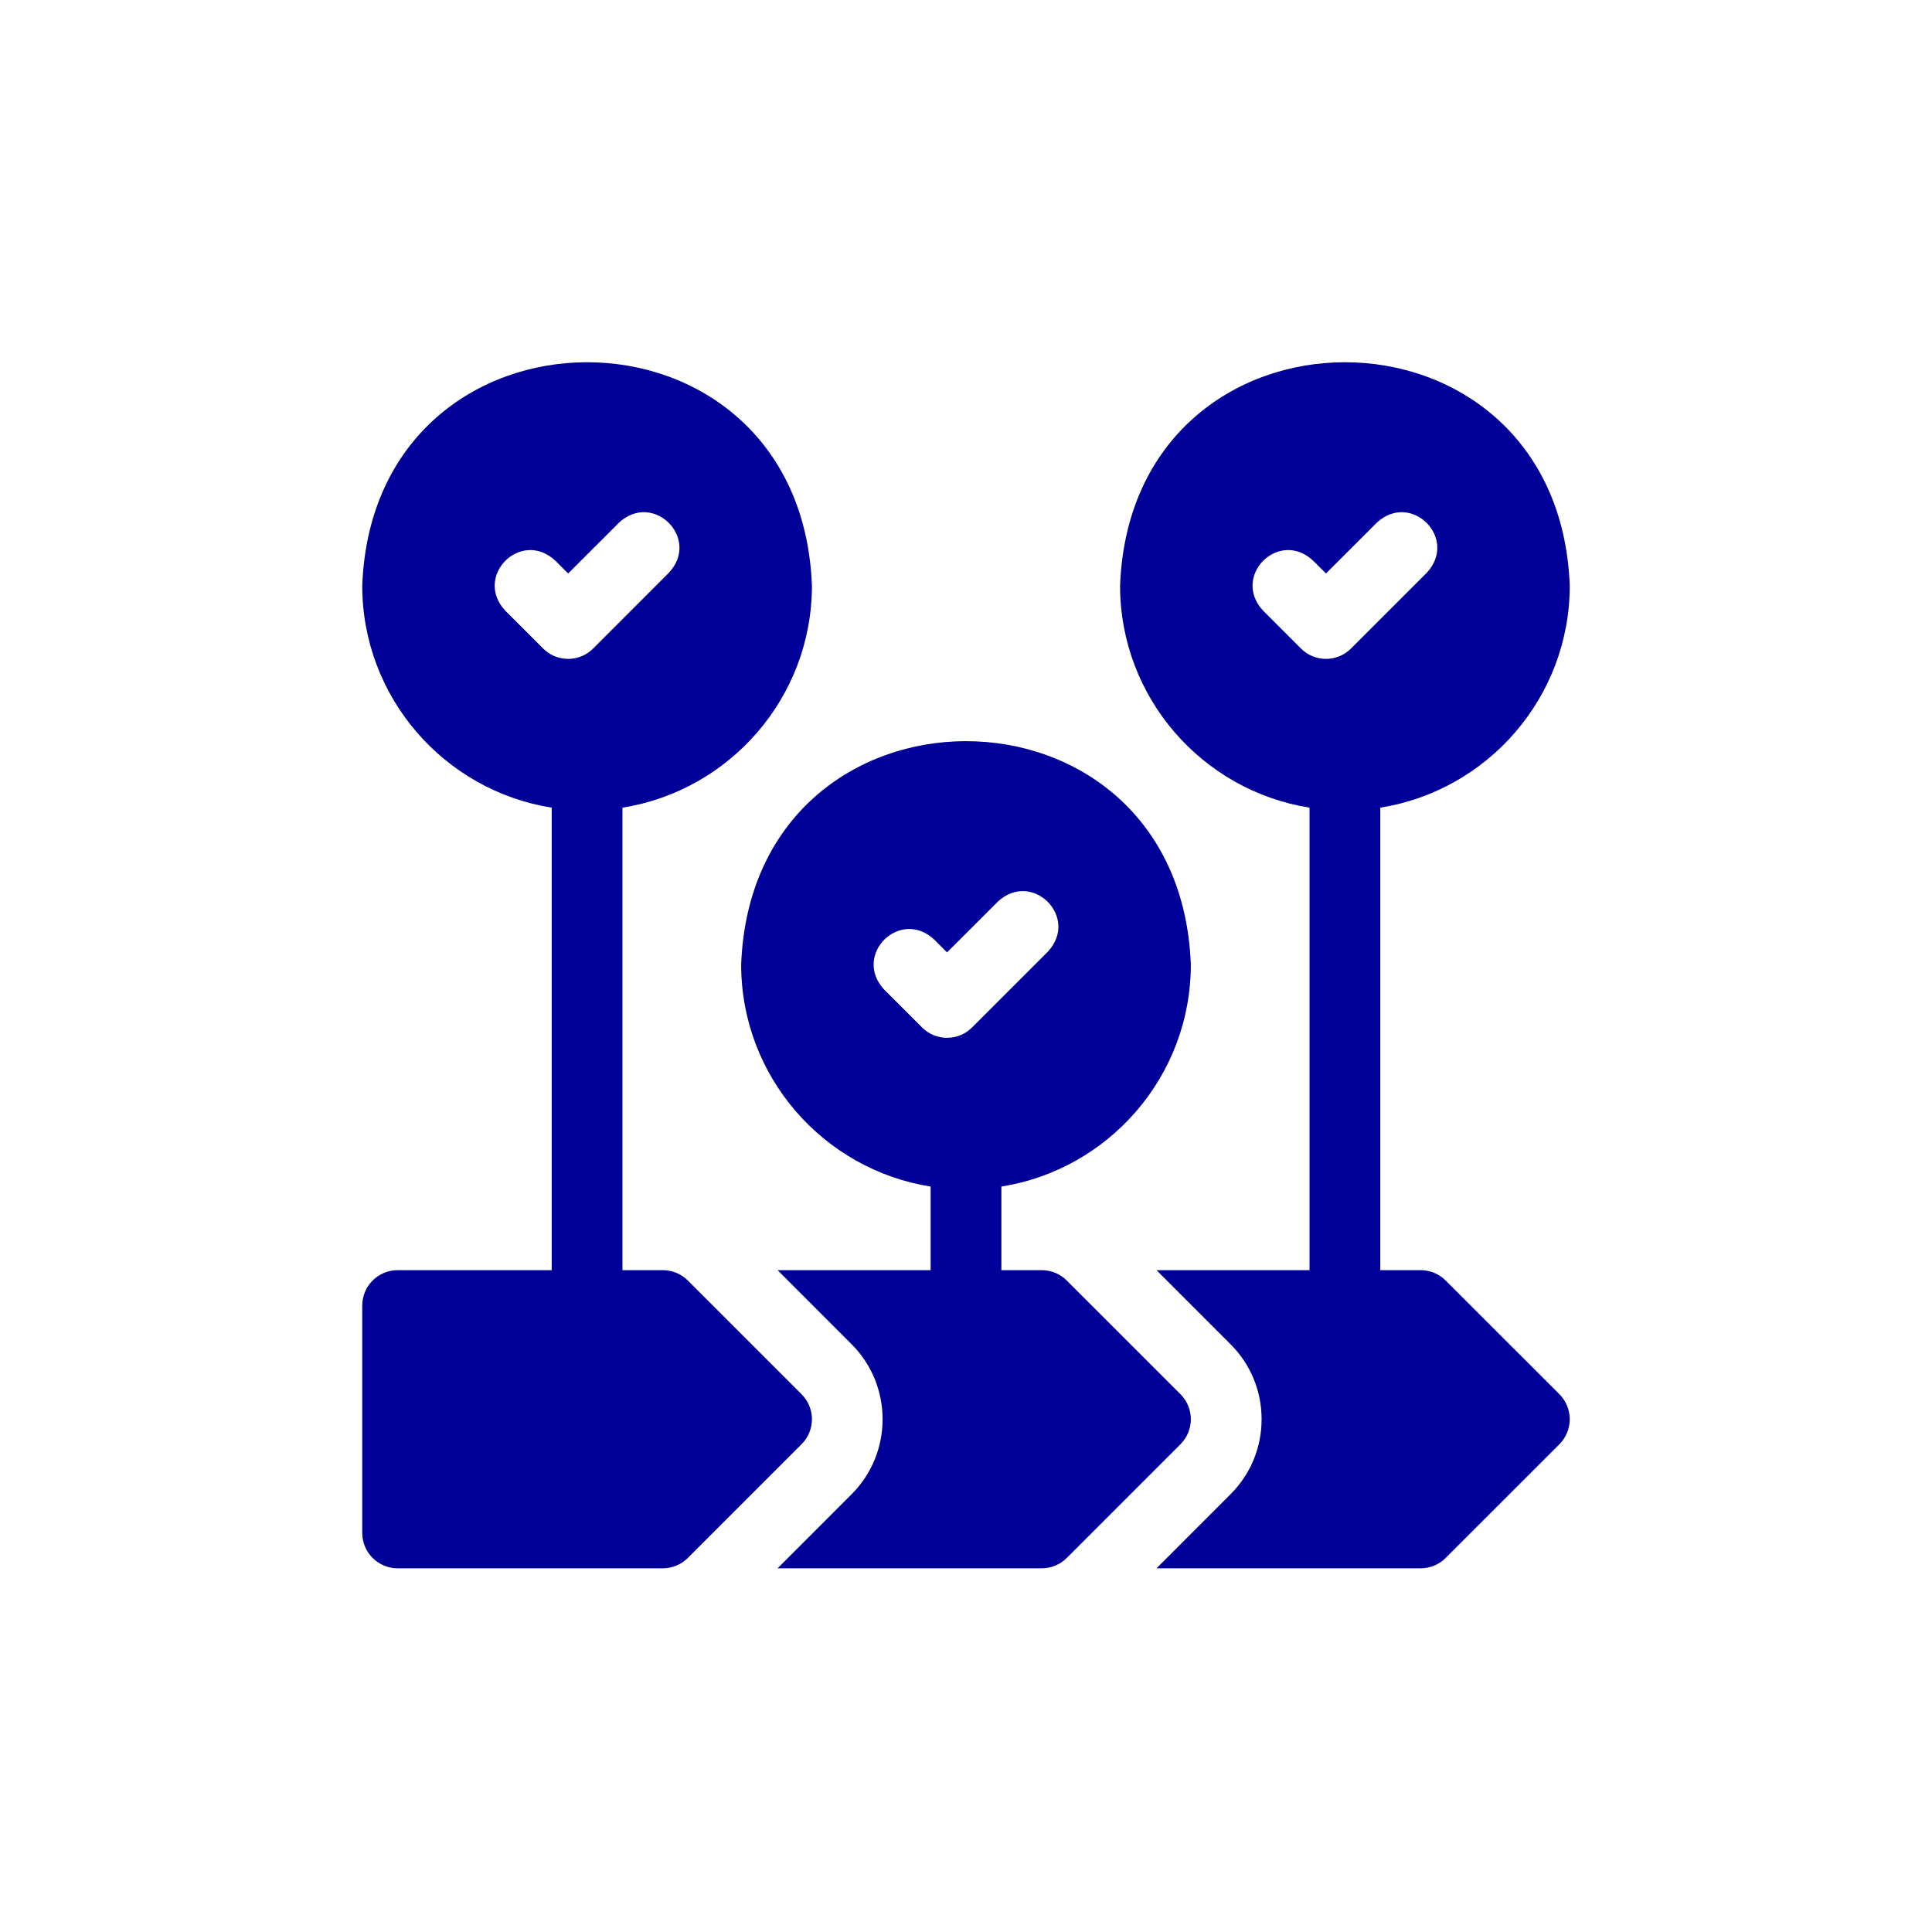
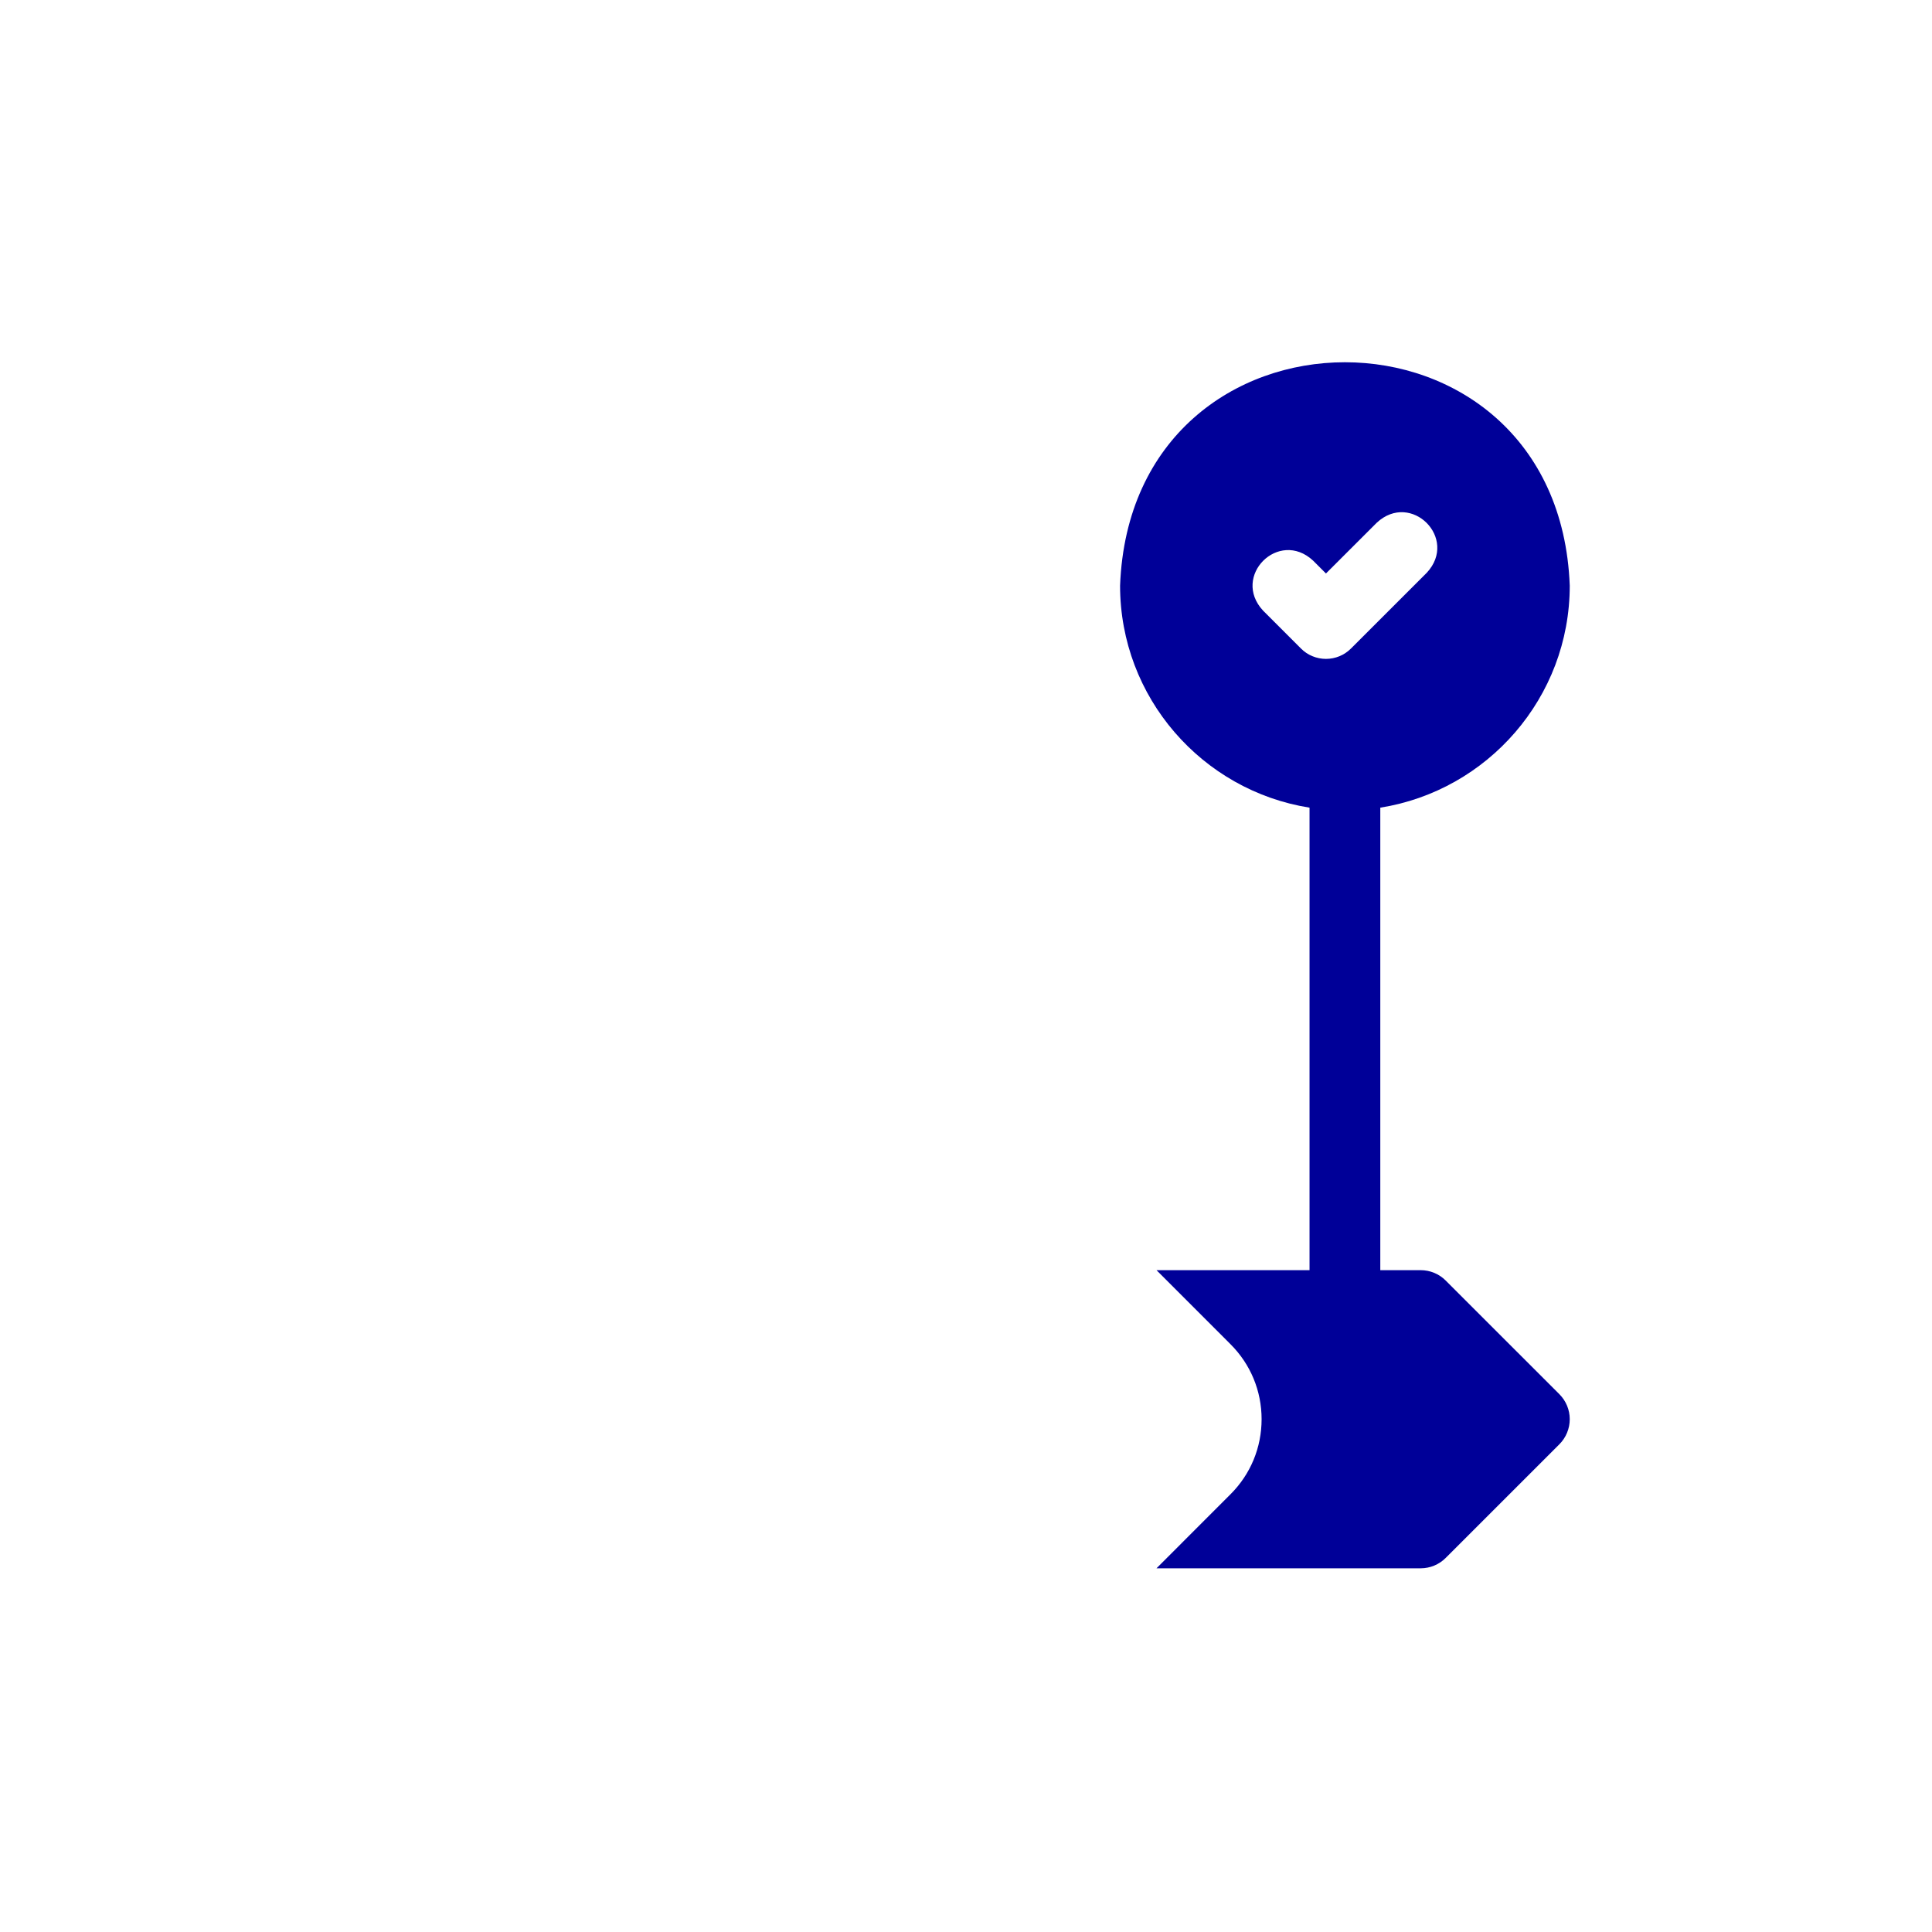
<svg xmlns="http://www.w3.org/2000/svg" width="48" height="48" viewBox="0 0 48 48" fill="none">
  <path d="M35.918 31.815C35.837 31.733 35.74 31.668 35.633 31.624C35.527 31.58 35.412 31.557 35.297 31.557H34.293V20.066C36.957 19.643 39 17.331 39 14.55C38.719 7.149 28.108 7.151 27.828 14.55C27.828 17.331 29.871 19.643 32.535 20.066V31.557H28.733L30.571 33.396C31.07 33.894 31.344 34.556 31.344 35.26C31.344 35.965 31.07 36.627 30.571 37.125L28.733 38.964H35.297C35.53 38.964 35.754 38.871 35.918 38.706L38.743 35.882C38.907 35.717 39 35.493 39 35.26C39 35.027 38.907 34.804 38.743 34.639L35.918 31.815ZM32.943 16.37C32.828 16.37 32.714 16.347 32.607 16.303C32.5 16.259 32.403 16.194 32.322 16.112L31.381 15.171C30.587 14.317 31.77 13.135 32.623 13.928L32.943 14.248L34.205 12.987C35.058 12.194 36.241 13.376 35.448 14.23L33.565 16.112C33.483 16.194 33.386 16.259 33.28 16.303C33.173 16.347 33.059 16.37 32.943 16.37Z" fill="#000098" />
-   <path d="M29.329 34.639L26.504 31.815C26.423 31.733 26.326 31.668 26.219 31.624C26.113 31.58 25.998 31.557 25.883 31.557H24.879V29.48C27.543 29.057 29.586 26.745 29.586 23.964C29.305 16.563 18.694 16.565 18.414 23.964C18.414 26.745 20.457 29.057 23.121 29.48V31.557H19.319L21.157 33.396C22.185 34.424 22.185 36.097 21.157 37.125L19.319 38.964H25.883C26.116 38.964 26.34 38.871 26.504 38.706L29.328 35.882C29.672 35.539 29.672 34.982 29.329 34.639ZM23.529 25.784C23.414 25.784 23.299 25.761 23.193 25.717C23.086 25.673 22.989 25.608 22.908 25.526L21.966 24.585C21.174 23.731 22.356 22.549 23.209 23.342L23.529 23.662L24.791 22.401C25.644 21.608 26.827 22.79 26.034 23.644L24.151 25.526C24.069 25.608 23.972 25.673 23.866 25.717C23.759 25.761 23.645 25.784 23.529 25.784Z" fill="#000098" />
-   <path d="M19.914 34.639L17.09 31.815C16.925 31.65 16.702 31.557 16.469 31.557H15.465V20.066C18.129 19.643 20.172 17.331 20.172 14.55C19.891 7.149 9.28 7.151 9 14.55C9 17.331 11.043 19.643 13.707 20.066V31.557H9.879C9.394 31.557 9 31.951 9 32.436V38.085C9 38.57 9.394 38.964 9.879 38.964H16.469C16.702 38.964 16.925 38.871 17.09 38.706L19.914 35.882C20.258 35.539 20.258 34.982 19.914 34.639ZM14.115 16.37C14 16.37 13.886 16.347 13.779 16.303C13.672 16.259 13.575 16.194 13.494 16.112L12.552 15.171C11.759 14.317 12.942 13.135 13.795 13.928L14.115 14.248L15.377 12.987C16.23 12.194 17.413 13.376 16.619 14.229L14.737 16.112C14.655 16.194 14.558 16.259 14.452 16.303C14.345 16.347 14.231 16.37 14.115 16.37Z" fill="#000098" />
</svg>